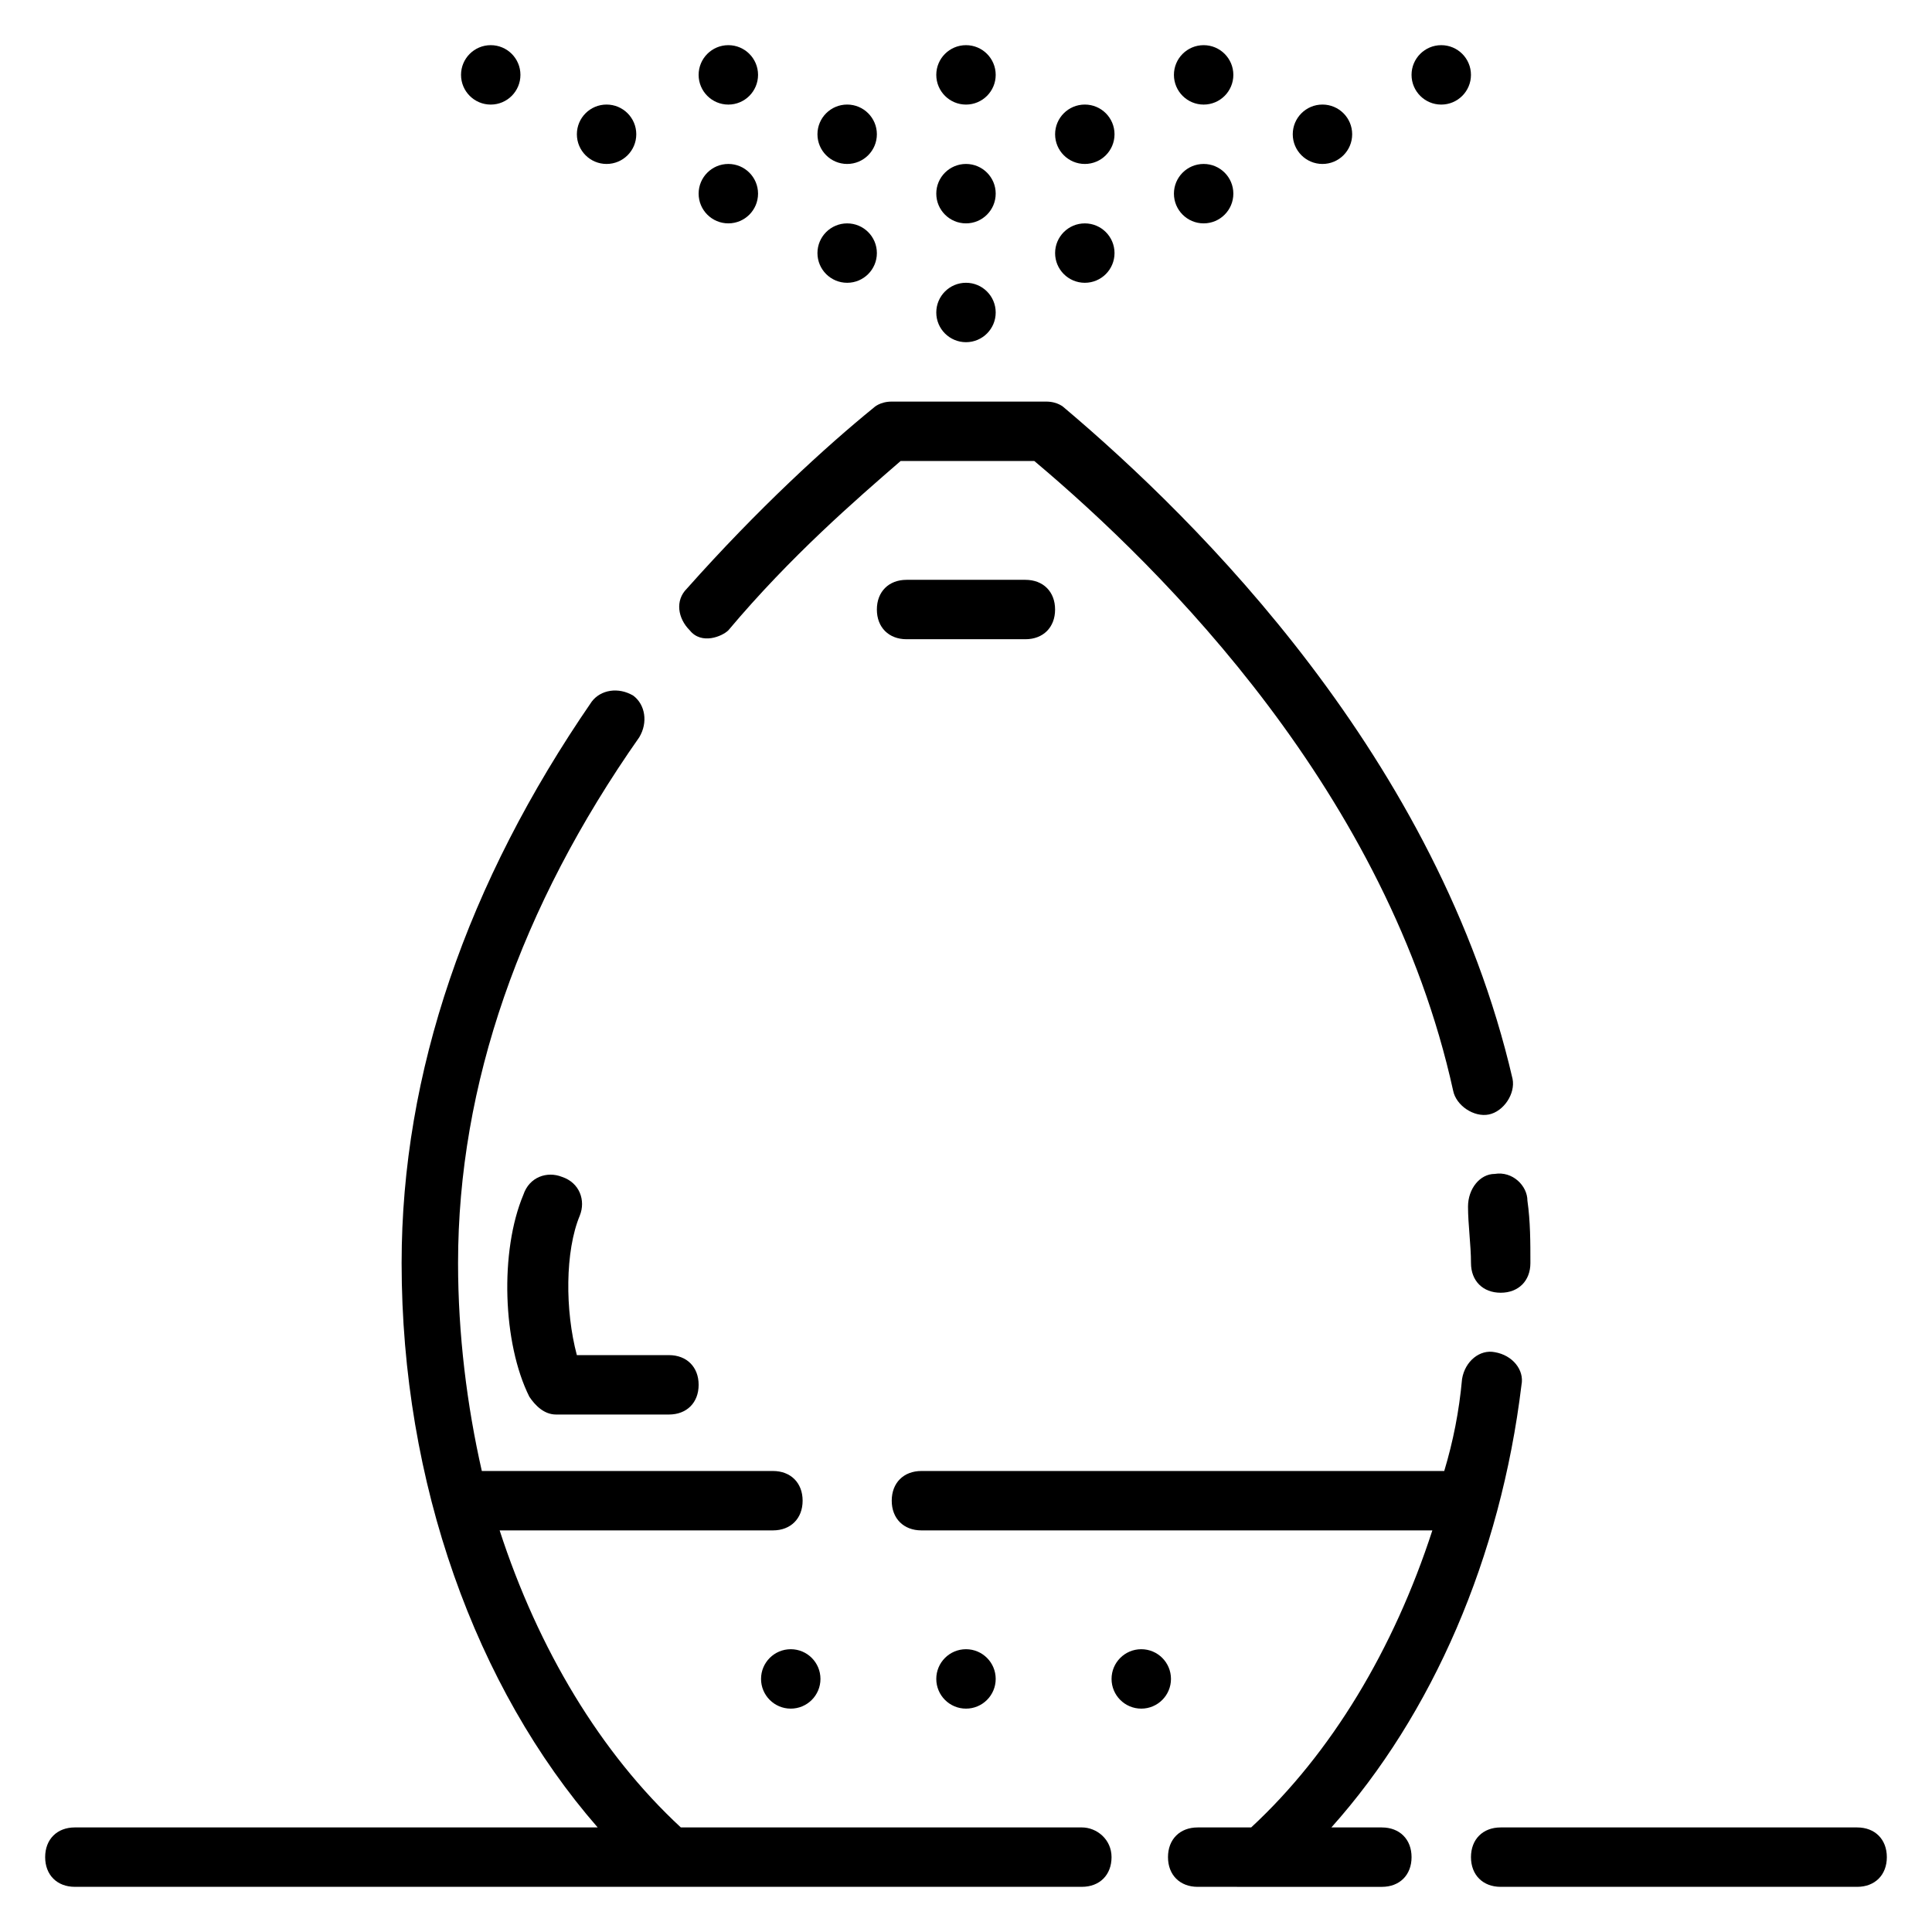
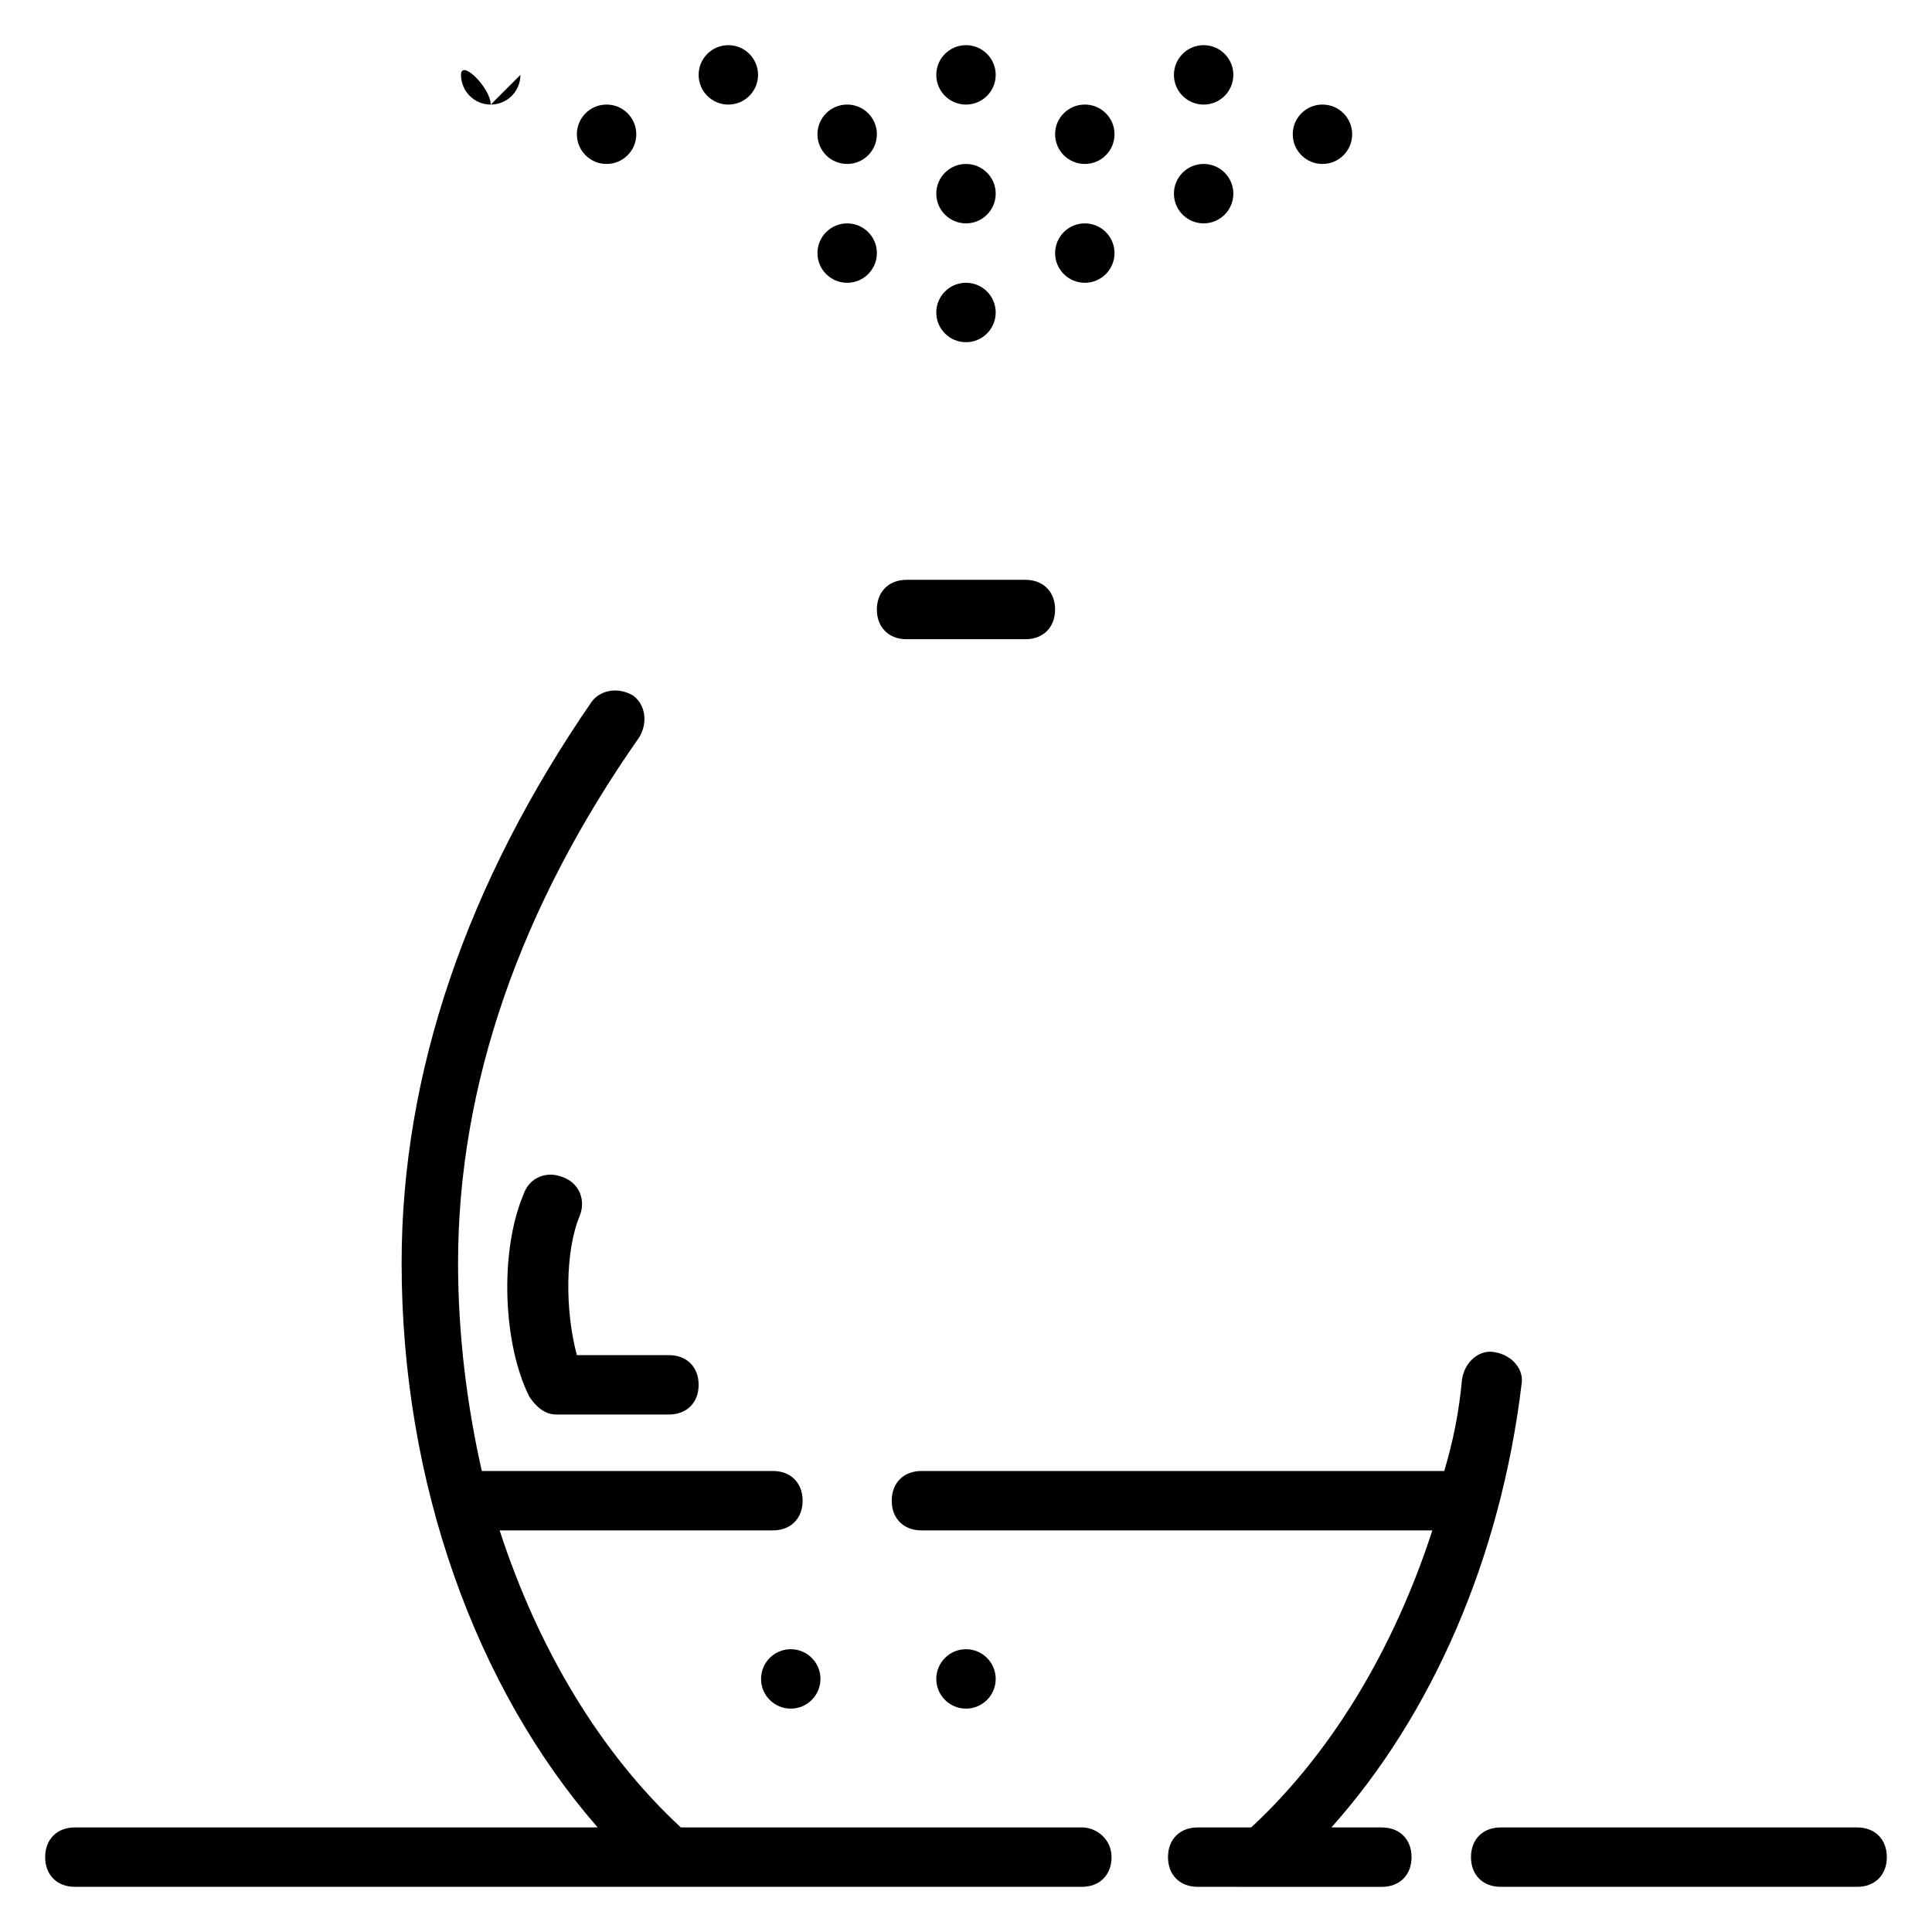
<svg xmlns="http://www.w3.org/2000/svg" fill="#000000" width="800px" height="800px" version="1.1" viewBox="144 144 512 512">
  <g>
-     <path d="m533.04 463.76c0 4.723 0.789 10.234 0.789 14.957s3.148 7.871 7.871 7.871c4.723 0 7.871-3.148 7.871-7.871 0-5.512 0-11.02-0.789-16.531 0-3.938-3.938-7.871-8.66-7.086-3.934 0-7.082 3.938-7.082 8.66z" />
-     <path d="m337.02 311.04c16.531-19.68 33.852-34.637 45.656-44.871h35.426c34.637 29.125 93.676 88.168 111 166.89 0.789 3.938 5.512 7.086 9.445 6.297 3.938-0.789 7.086-5.512 6.297-9.445-19.68-85.016-83.445-147.99-118.87-177.91 0 0-1.574-1.574-4.723-1.574h-40.934c-3.148 0-4.723 1.574-4.723 1.574-12.594 10.234-30.699 26.766-49.594 48.02-3.148 3.148-2.363 7.871 0.789 11.02 3.144 3.938 8.656 1.574 10.23 0z" />
    <path d="m510.21 628.29h-13.383c26.766-29.914 44.871-71.637 50.383-117.29 0.789-3.938-2.363-7.871-7.086-8.66-3.938-0.789-7.871 2.363-8.66 7.086-0.789 8.66-2.363 16.531-4.723 24.402h-138.55c-4.723 0-7.871 3.148-7.871 7.871 0 4.723 3.148 7.871 7.871 7.871h135.4c-10.234 31.488-26.766 59.039-48.02 78.719h-14.168c-4.723 0-7.871 3.148-7.871 7.871s3.148 7.871 7.871 7.871l48.805 0.004c4.723 0 7.871-3.148 7.871-7.871s-3.148-7.871-7.871-7.871z" />
    <path d="m430.7 628.29h-106.27c-21.254-19.68-37.785-47.23-48.02-78.719h72.422c4.723 0 7.871-3.148 7.871-7.871 0-4.723-3.148-7.871-7.871-7.871h-77.145c-3.938-17.32-6.297-36.211-6.297-55.105 0-47.23 16.531-94.465 48.02-139.34 2.363-3.938 1.574-8.66-1.574-11.02-3.938-2.363-8.66-1.574-11.02 1.574-33.062 48.016-50.383 98.395-50.383 148.78 0 58.254 19.68 112.57 51.957 149.57h-138.55c-4.723 0-7.871 3.148-7.871 7.871s3.148 7.871 7.871 7.871h266.86c4.723 0 7.871-3.148 7.871-7.871s-3.934-7.871-7.871-7.871z" />
    <path d="m636.16 628.29h-94.465c-4.723 0-7.871 3.148-7.871 7.871s3.148 7.871 7.871 7.871h94.465c4.723 0 7.871-3.148 7.871-7.871s-3.148-7.871-7.871-7.871z" />
    <path d="m384.25 297.66c-4.723 0-7.871 3.148-7.871 7.871s3.148 7.871 7.871 7.871h31.488c4.723 0 7.871-3.148 7.871-7.871s-3.148-7.871-7.871-7.871z" />
    <path d="m297.66 466.12c1.574-3.938 0-8.66-4.723-10.234-3.938-1.574-8.66 0-10.234 4.723-6.297 14.957-5.512 39.359 1.574 53.531 1.574 2.363 3.938 4.723 7.086 4.723h29.91c4.723 0 7.871-3.148 7.871-7.871s-3.148-7.871-7.871-7.871h-24.402c-3.148-11.812-3.148-27.555 0.789-37z" />
    <path d="m407.87 588.93c0 4.348-3.523 7.875-7.871 7.875s-7.875-3.527-7.875-7.875c0-4.348 3.527-7.871 7.875-7.871s7.871 3.523 7.871 7.871" />
    <path d="m407.87 226.81c0 4.348-3.523 7.875-7.871 7.875s-7.875-3.527-7.875-7.875 3.527-7.871 7.875-7.871 7.871 3.523 7.871 7.871" />
    <path d="m407.87 195.32c0 4.348-3.523 7.875-7.871 7.875s-7.875-3.527-7.875-7.875c0-4.348 3.527-7.871 7.875-7.871s7.871 3.523 7.871 7.871" />
    <path d="m376.38 211.07c0 4.348-3.523 7.871-7.871 7.871-4.348 0-7.875-3.523-7.875-7.871 0-4.348 3.527-7.871 7.875-7.871 4.348 0 7.871 3.523 7.871 7.871" />
    <path d="m376.38 179.58c0 4.348-3.523 7.871-7.871 7.871-4.348 0-7.875-3.523-7.875-7.871 0-4.348 3.527-7.871 7.875-7.871 4.348 0 7.871 3.523 7.871 7.871" />
-     <path d="m344.89 195.32c0 4.348-3.523 7.875-7.871 7.875-4.348 0-7.875-3.527-7.875-7.875 0-4.348 3.527-7.871 7.875-7.871 4.348 0 7.871 3.523 7.871 7.871" />
    <path d="m407.87 163.84c0 4.348-3.523 7.875-7.871 7.875s-7.875-3.527-7.875-7.875c0-4.348 3.527-7.871 7.875-7.871s7.871 3.523 7.871 7.871" />
    <path d="m439.36 179.58c0 4.348-3.523 7.871-7.871 7.871-4.348 0-7.875-3.523-7.875-7.871 0-4.348 3.527-7.871 7.875-7.871 4.348 0 7.871 3.523 7.871 7.871" />
    <path d="m439.36 211.07c0 4.348-3.523 7.871-7.871 7.871-4.348 0-7.875-3.523-7.875-7.871 0-4.348 3.527-7.871 7.875-7.871 4.348 0 7.871 3.523 7.871 7.871" />
    <path d="m470.85 195.32c0 4.348-3.523 7.875-7.871 7.875-4.348 0-7.875-3.527-7.875-7.875 0-4.348 3.527-7.871 7.875-7.871 4.348 0 7.871 3.523 7.871 7.871" />
    <path d="m502.34 179.58c0 4.348-3.527 7.871-7.875 7.871-4.348 0-7.871-3.523-7.871-7.871 0-4.348 3.523-7.871 7.871-7.871 4.348 0 7.875 3.523 7.875 7.871" />
-     <path d="m533.82 163.84c0 4.348-3.527 7.875-7.875 7.875-4.348 0-7.871-3.527-7.871-7.875 0-4.348 3.523-7.871 7.871-7.871 4.348 0 7.875 3.523 7.875 7.871" />
    <path d="m470.85 163.84c0 4.348-3.523 7.875-7.871 7.875-4.348 0-7.875-3.527-7.875-7.875 0-4.348 3.527-7.871 7.875-7.871 4.348 0 7.871 3.523 7.871 7.871" />
    <path d="m344.89 163.84c0 4.348-3.523 7.875-7.871 7.875-4.348 0-7.875-3.527-7.875-7.875 0-4.348 3.527-7.871 7.875-7.871 4.348 0 7.871 3.523 7.871 7.871" />
    <path d="m312.62 179.58c0 4.348-3.523 7.871-7.871 7.871s-7.871-3.523-7.871-7.871c0-4.348 3.523-7.871 7.871-7.871s7.871 3.523 7.871 7.871" />
-     <path d="m281.92 163.84c0 4.348-3.523 7.875-7.871 7.875s-7.871-3.527-7.871-7.875c0-4.348 3.523-7.871 7.871-7.871s7.871 3.523 7.871 7.871" />
-     <path d="m454.32 588.93c0 4.348-3.523 7.875-7.871 7.875-4.348 0-7.875-3.527-7.875-7.875 0-4.348 3.527-7.871 7.875-7.871 4.348 0 7.871 3.523 7.871 7.871" />
+     <path d="m281.92 163.84c0 4.348-3.523 7.875-7.871 7.875s-7.871-3.527-7.871-7.875s7.871 3.523 7.871 7.871" />
    <path d="m361.43 588.93c0 4.348-3.523 7.875-7.871 7.875-4.348 0-7.875-3.527-7.875-7.875 0-4.348 3.527-7.871 7.875-7.871 4.348 0 7.871 3.523 7.871 7.871" />
  </g>
</svg>